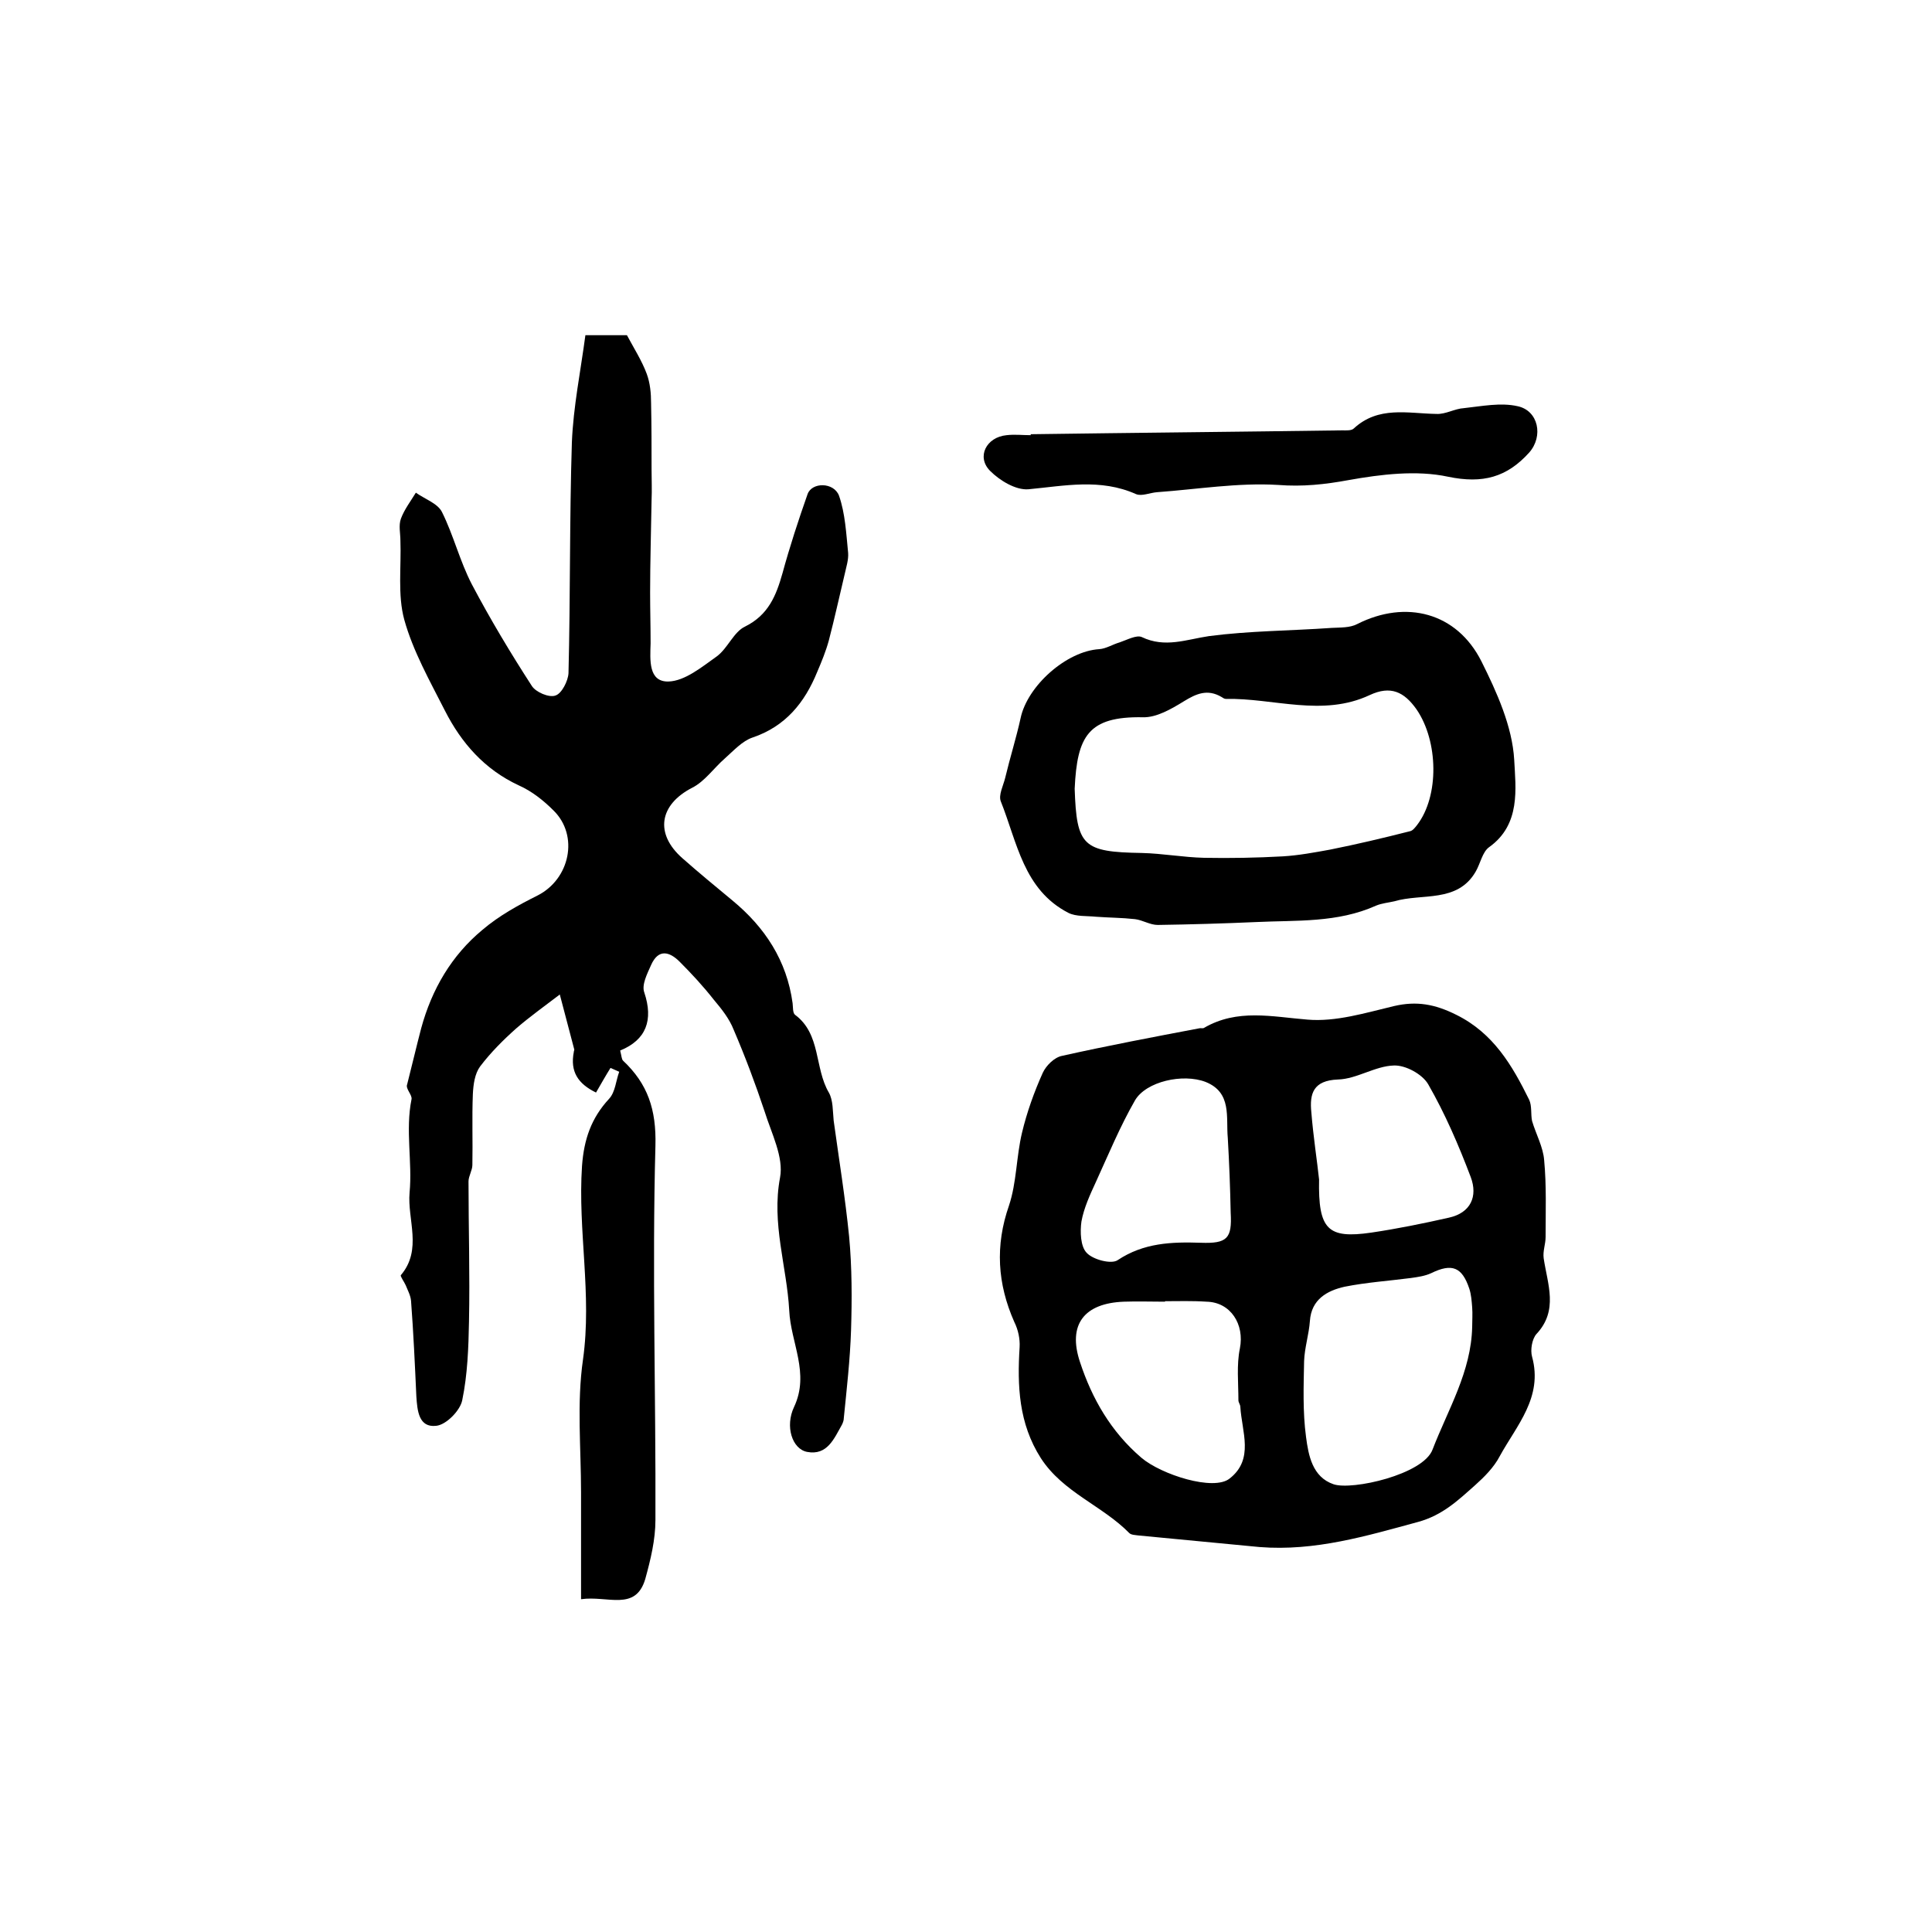
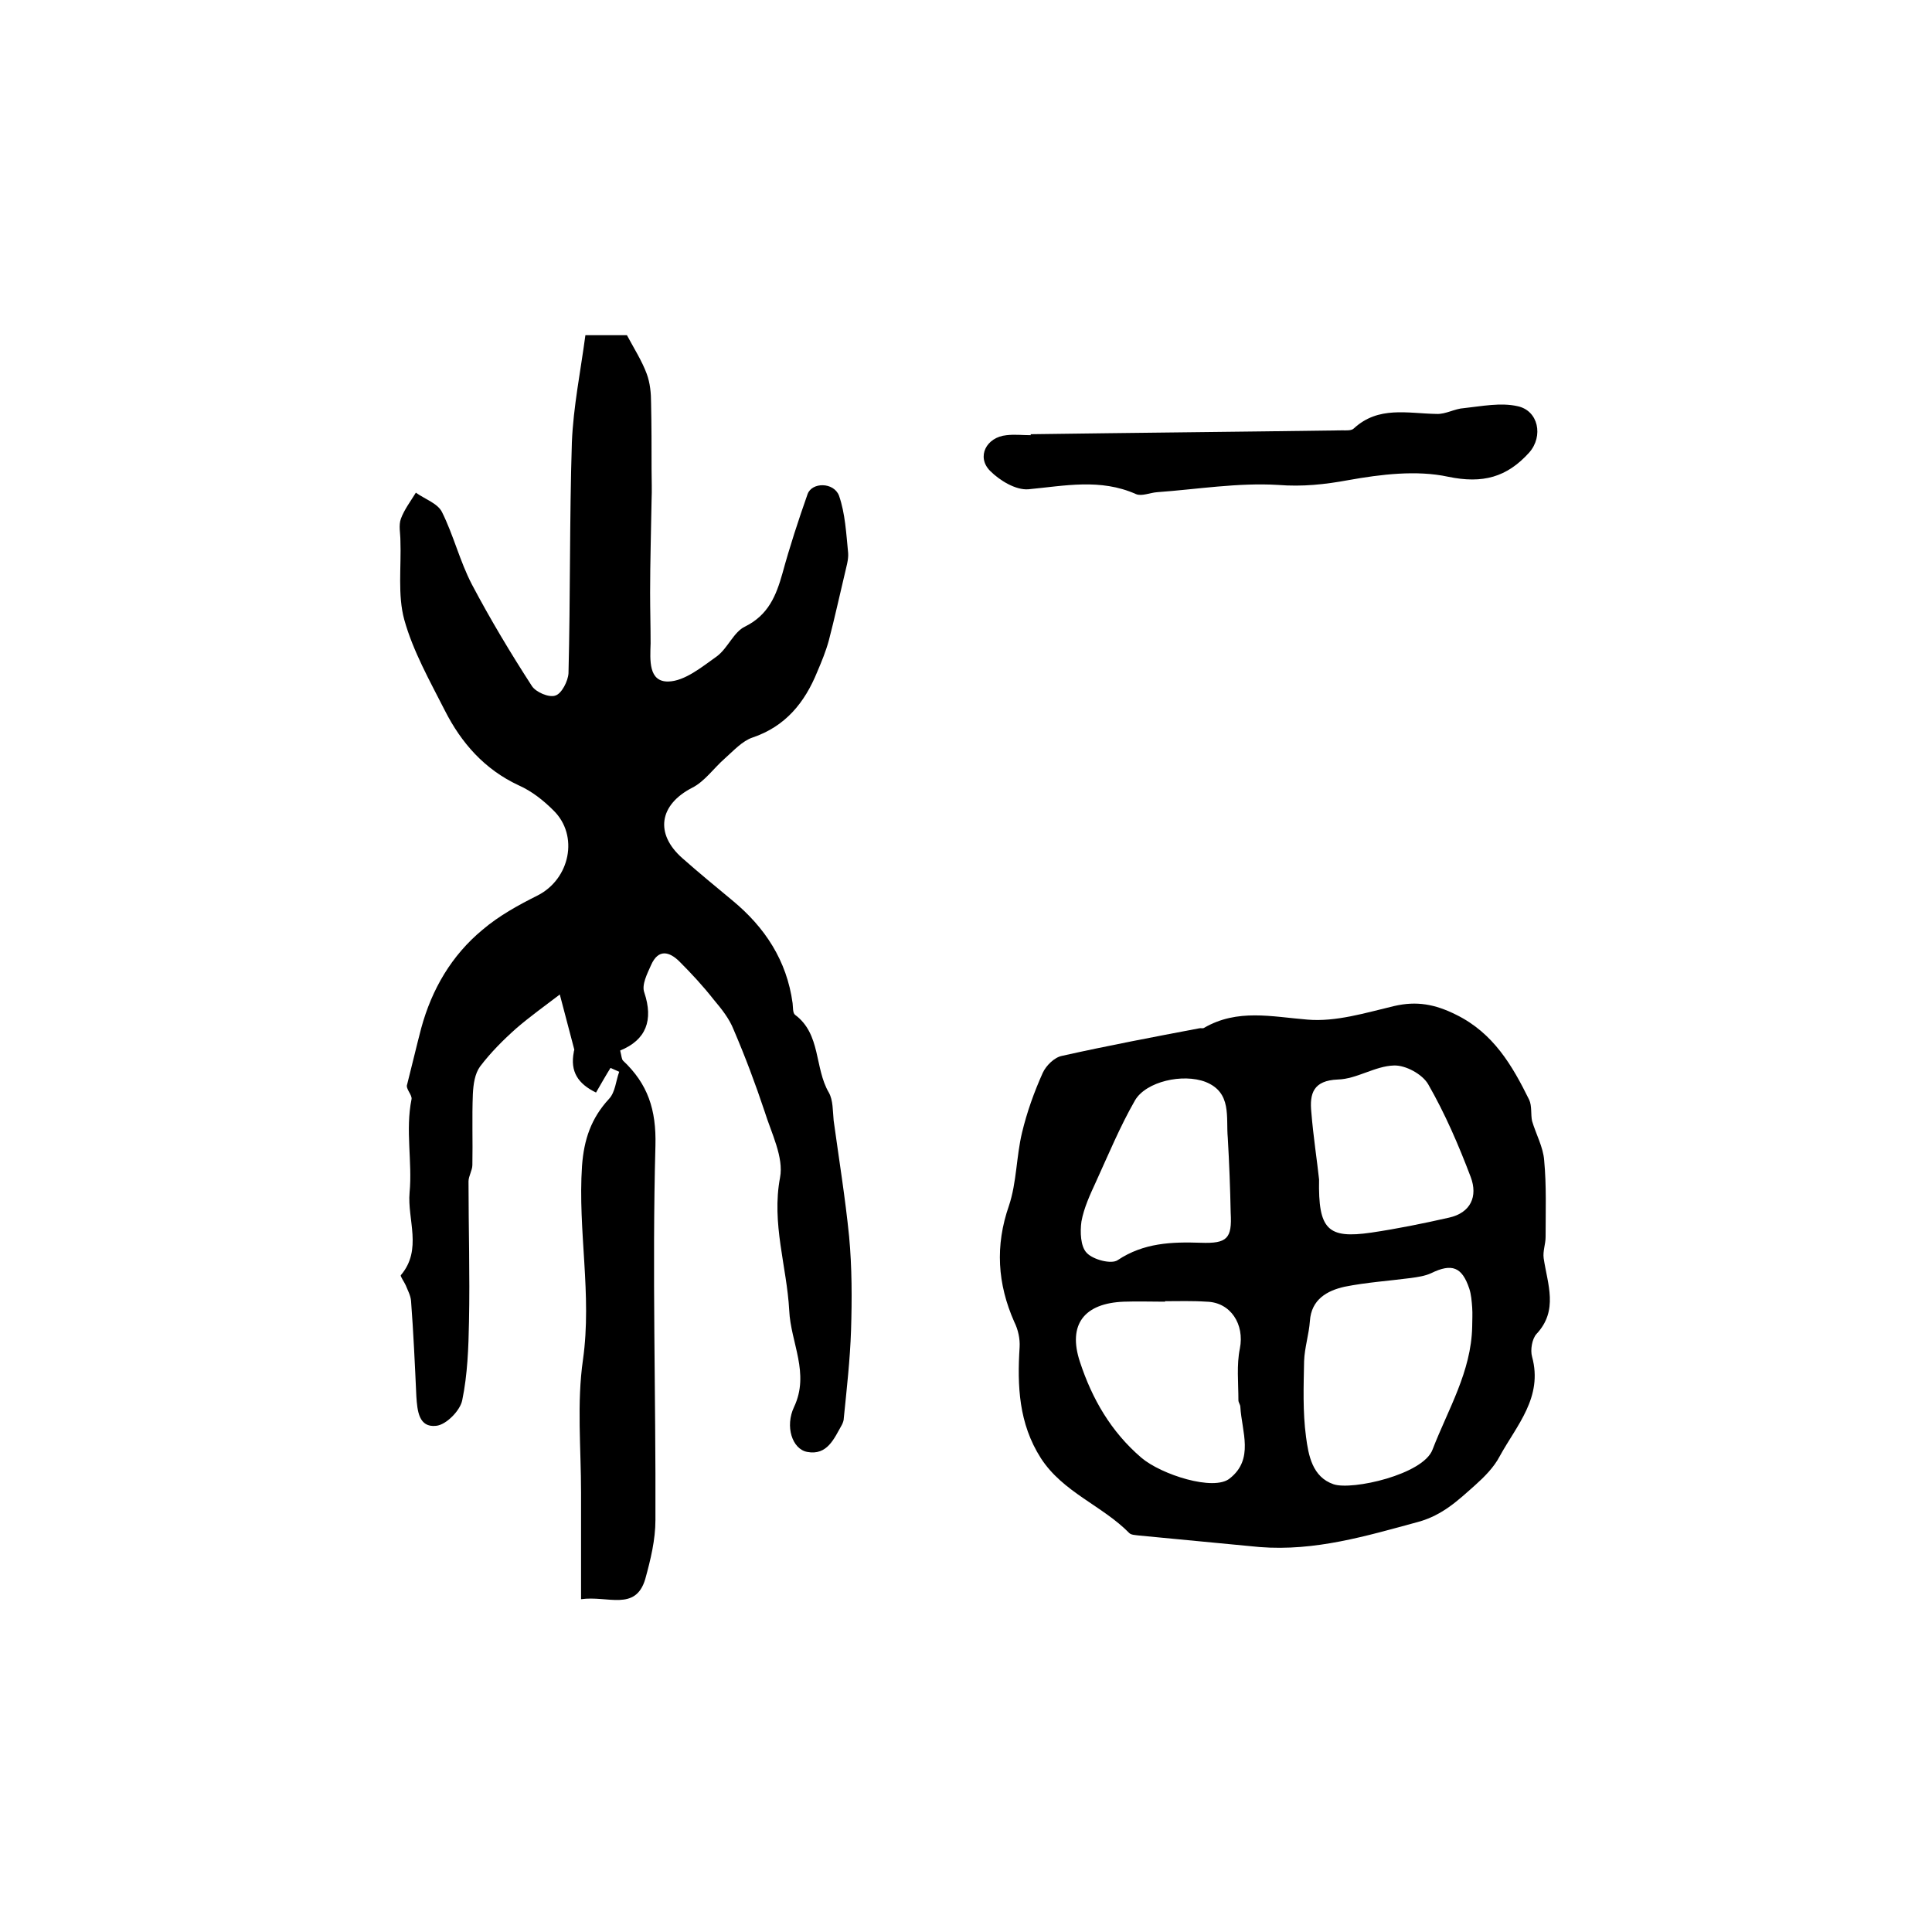
<svg xmlns="http://www.w3.org/2000/svg" version="1.1" id="图层_1" x="0px" y="0px" viewBox="0 0 400 400" style="enable-background:new 0 0 400 400;" xml:space="preserve">
  <style type="text/css">
	.st0{fill:#FFFFFF;}
</style>
  <g>
    <path d="M120.3,331.1c0-7.9,0-15,0-22.1c0-9.2-0.9-18.5,0.4-27.5c1.9-13.5-1.1-26.7-0.2-40.1c0.4-5.5,1.9-9.9,5.6-13.9   c1.3-1.4,1.4-3.7,2.1-5.6c-0.6-0.3-1.2-0.5-1.8-0.8c-1,1.6-1.9,3.2-3,5.1c-3.7-1.8-5.4-4.3-4.6-8.4c0-0.2,0.1-0.3,0.1-0.5   c-1-3.8-2-7.6-3-11.4c-3,2.3-6.1,4.5-9,7c-2.7,2.4-5.3,5-7.5,7.9c-1.1,1.5-1.4,3.7-1.5,5.7c-0.2,4.9,0,9.8-0.1,14.7   c0,1.1-0.8,2.3-0.8,3.4c0,9.7,0.3,19.3,0.1,29c-0.1,5.4-0.3,11-1.4,16.3c-0.4,2.1-3.3,5.1-5.4,5.3c-3.6,0.4-3.9-3.1-4.1-6.1   c-0.3-6.6-0.6-13.2-1.1-19.8c-0.1-1.1-0.7-2.2-1.1-3.2c-0.3-0.7-1.2-1.9-1-2.1c4.5-5.3,1.3-11.5,1.8-17.1   c0.6-6.3-0.9-12.9,0.4-19.3c0.2-0.9-1.3-2.2-0.9-3.1c1-3.9,1.9-7.8,2.9-11.6c2.2-8.1,6.3-15.1,12.7-20.4c3.4-2.9,7.4-5.1,11.4-7.1   c6.7-3.4,8.6-12.4,3.3-17.6c-2.1-2.1-4.5-4-7.2-5.2c-7.1-3.3-11.9-8.8-15.3-15.5c-3.1-6.1-6.6-12.3-8.4-18.8   c-1.4-5.1-0.6-10.9-0.8-16.4c0-1.5-0.4-3.1,0.1-4.5c0.7-1.9,2-3.6,3.1-5.4c1.8,1.3,4.5,2.2,5.4,4c2.4,4.8,3.7,10.2,6.2,15   c3.8,7.2,8,14.2,12.4,21c0.8,1.3,3.6,2.5,4.9,2c1.3-0.4,2.6-3,2.7-4.6c0.4-15.9,0.2-31.9,0.7-47.8c0.3-7.4,1.8-14.7,2.8-22.2   c3.3,0,6.1,0,8.6,0c1.5,2.8,3.1,5.3,4.1,8c0.7,1.9,0.9,4,0.9,6.1c0.1,4.6,0.1,9.1,0.1,13.7c0,2.1,0.1,4.2,0,6.4   c-0.1,6.4-0.3,12.7-0.3,19.1c0,3.5,0.1,7,0.1,10.5c-0.1,3.4-0.5,8,3.7,7.9c3.4-0.1,6.9-3,10-5.2c2.3-1.7,3.5-5.1,5.9-6.2   c4.8-2.4,6.4-6.4,7.7-11c1.5-5.5,3.3-11,5.2-16.4c0.9-2.5,5.4-2.5,6.5,0.3c1.3,3.7,1.5,7.9,1.9,11.9c0.1,1.4-0.4,2.9-0.7,4.3   c-1.1,4.6-2.1,9.2-3.3,13.8c-0.6,2.2-1.5,4.4-2.4,6.5c-2.6,6.4-6.6,11.3-13.4,13.6c-2.1,0.7-3.9,2.7-5.7,4.3   c-2.3,2-4.2,4.8-6.8,6.1c-6.8,3.5-7.8,9.5-2,14.6c3.4,3,6.8,5.8,10.3,8.7c6.8,5.6,11.3,12.5,12.5,21.3c0.1,0.8,0,2,0.5,2.4   c5.4,4,4,11,7,16.1c0.9,1.6,0.8,3.8,1,5.8c1.1,8,2.4,16,3.2,24c0.6,6.4,0.6,13,0.4,19.4c-0.2,6.1-0.9,12.2-1.5,18.2   c0,0.5-0.2,1-0.4,1.4c-1.6,2.8-3,6.4-7.2,5.6c-3.1-0.6-4.6-5.3-2.7-9.3c3.3-7-0.7-13.3-1-20c-0.5-9.1-3.7-18-1.9-27.5   c0.8-4.2-1.8-9.2-3.2-13.7c-1.9-5.7-4-11.3-6.4-16.9c-0.9-2.3-2.5-4.3-4.1-6.2c-2.2-2.8-4.6-5.4-7.1-7.9c-2.1-2.1-4.4-2.7-5.9,0.7   c-0.8,1.8-2,4.1-1.4,5.7c1.9,5.7,0.4,9.8-5,12c0.3,1.2,0.3,1.8,0.6,2.1c5.1,4.8,6.9,10.1,6.7,17.6c-0.7,25.8,0.1,51.6,0,77.5   c0,4.1-1,8.2-2.1,12.2C131.6,333.7,125.8,330.3,120.3,331.1z" />
    <path d="M260.8,320.3c-8.4-0.8-16.8-1.6-25.1-2.4c-0.7-0.1-1.5-0.1-1.9-0.5c-5.6-5.7-13.7-8.4-18.3-15.5c-4.6-7.2-4.9-15-4.4-23   c0.1-1.7-0.3-3.6-1.1-5.2c-3.5-7.9-4-15.8-1.1-24.1c1.6-4.8,1.5-10.1,2.7-15.1c1-4.2,2.5-8.4,4.3-12.4c0.7-1.5,2.4-3.2,4-3.5   c9.4-2.1,18.9-3.9,28.4-5.7c0.3-0.1,0.7,0.1,1-0.1c6.9-4,14-2.3,21.4-1.7c5.9,0.5,12-1.4,17.9-2.8c4.7-1.1,8.5-0.4,12.9,1.8   c7.7,3.8,11.6,10.5,15.1,17.6c0.6,1.3,0.3,3,0.6,4.4c0.8,2.7,2.3,5.4,2.5,8.1c0.5,5.3,0.3,10.6,0.3,15.9c0,1.5-0.6,2.9-0.4,4.4   c0.8,5.4,3.1,10.8-1.5,15.7c-0.9,1-1.3,3.3-0.9,4.7c2.3,8.4-3.2,14.2-6.7,20.6c-1.2,2.3-3.2,4.3-5.1,6c-3.5,3.1-6.7,6.2-11.8,7.6   C282.9,318,272.3,321.2,260.8,320.3z M304.8,274.7c0-1.3,0.1-2.7,0-4c-0.1-1.3-0.2-2.7-0.6-3.9c-1.5-4.5-3.6-5.3-7.9-3.2   c-1.3,0.6-2.8,0.8-4.2,1c-4.6,0.6-9.2,0.9-13.7,1.8c-3.6,0.8-6.9,2.6-7.2,7.1c-0.2,2.8-1.1,5.5-1.2,8.3c-0.1,5.2-0.3,10.5,0.4,15.7   c0.5,3.8,1.3,8.3,5.7,9.8c3.8,1.3,18.6-2,20.5-7.2C299.8,291.8,304.6,284,304.8,274.7z M241.2,269.4c0,0,0,0.1,0,0.1   c-2.8,0-5.7-0.1-8.5,0c-8.2,0.3-11.7,4.7-9.1,12.5c2.5,7.6,6.4,14.4,12.7,19.8c4.1,3.5,15,7,18.3,4.3c5.1-4,2.5-9.7,2.2-14.8   c0-0.5-0.4-0.9-0.4-1.4c0-3.6-0.4-7.3,0.3-10.7c1-5-1.9-9.6-6.9-9.7C246.8,269.3,244,269.4,241.2,269.4z M273.1,244.2   c-0.2,10.4,1.8,12.3,10.8,11c5.4-0.8,10.8-1.9,16.1-3.1c4.5-1,6-4.4,4.5-8.4c-2.5-6.6-5.3-13.1-8.8-19.2c-1.2-2.1-4.7-4-7.1-3.9   c-3.9,0.1-7.7,2.8-11.6,2.9c-5.1,0.2-5.9,2.9-5.5,6.8C271.9,235.3,272.7,240.4,273.1,244.2z M254.2,235.6   c-0.4-4.3,0.9-9.4-4.6-11.6c-4.7-1.8-12.3-0.1-14.6,3.8c-3.1,5.4-5.5,11.2-8.1,16.9c-1.2,2.6-2.5,5.4-3,8.2   c-0.3,2.1-0.2,5.2,1.1,6.5c1.3,1.4,5.1,2.4,6.4,1.5c5.4-3.6,11.2-3.8,17.2-3.6c5.5,0.2,6.5-0.9,6.2-6.2   C254.7,246,254.5,240.8,254.2,235.6z" />
-     <path d="M288.7,186.6c-1.3,0.3-2.6,0.4-3.8,0.9c-8,3.6-16.5,3-24.8,3.4c-6.8,0.3-13.6,0.5-20.4,0.6c-1.6,0-3.1-1-4.7-1.2   c-2.7-0.3-5.4-0.3-8.1-0.5c-1.9-0.2-4.1,0-5.7-0.8c-9.3-4.8-10.6-14.6-14-23.1c-0.5-1.3,0.5-3.2,0.9-4.8c1-4.2,2.3-8.3,3.2-12.4   c1.4-6.7,9.5-13.9,16.3-14.3c1.4-0.1,2.8-1,4.2-1.4c1.5-0.5,3.5-1.6,4.6-1.1c4.8,2.3,9.2,0.5,13.9-0.2c8.4-1.1,16.9-1.1,25.4-1.7   c1.8-0.1,3.8,0,5.3-0.8c10.1-5.1,20.6-2.4,25.7,7.7c3.2,6.4,6.4,13.5,6.8,20.4c0.3,5.9,1.4,13.4-5.2,18.1c-1.4,1-1.8,3.4-2.8,5.1   C301.7,187,294.4,184.9,288.7,186.6z M222.5,163.3c0.4,11.9,1.7,13.1,13.9,13.3c4.3,0.1,8.6,0.9,12.9,1c5.4,0.1,10.9,0,16.3-0.3   c3.3-0.2,6.5-0.8,9.8-1.4c5.5-1.1,11-2.4,16.5-3.8c0.6-0.1,1.1-0.8,1.5-1.3c4.6-6,4.4-17.3-0.1-23.9c-2.6-3.7-5.4-5-9.7-3   c-9.8,4.6-19.9,0.6-29.8,0.8c-0.3,0-0.6-0.2-0.9-0.4c-2.9-1.7-5.2-0.7-7.8,0.9c-2.6,1.6-5.7,3.4-8.5,3.3   C225.3,148.3,223,152.4,222.5,163.3z" />
    <path d="M213.4,89.9c21.5-0.3,43-0.5,64.5-0.8c0.8,0,1.9,0.1,2.4-0.4c5.1-4.7,11.1-3.1,17.1-3c1.9,0.1,3.8-1.1,5.7-1.2   c3.7-0.4,7.6-1.2,11.1-0.4c4.3,0.9,5.4,6.2,2.4,9.6c-4.6,5.1-9.6,6.5-16.8,5c-6.5-1.4-13.9-0.5-20.6,0.7c-4.9,0.9-9.5,1.4-14.6,1   c-8.3-0.5-16.7,0.9-25,1.5c-1.5,0.1-3.2,0.9-4.4,0.4c-7.4-3.3-14.8-1.7-22.3-1c-2.6,0.2-5.9-1.8-7.9-3.8c-2.9-2.9-0.8-7,3.4-7.4   c1.7-0.2,3.3,0,5,0C213.4,90,213.4,89.9,213.4,89.9z" />
  </g>
</svg>